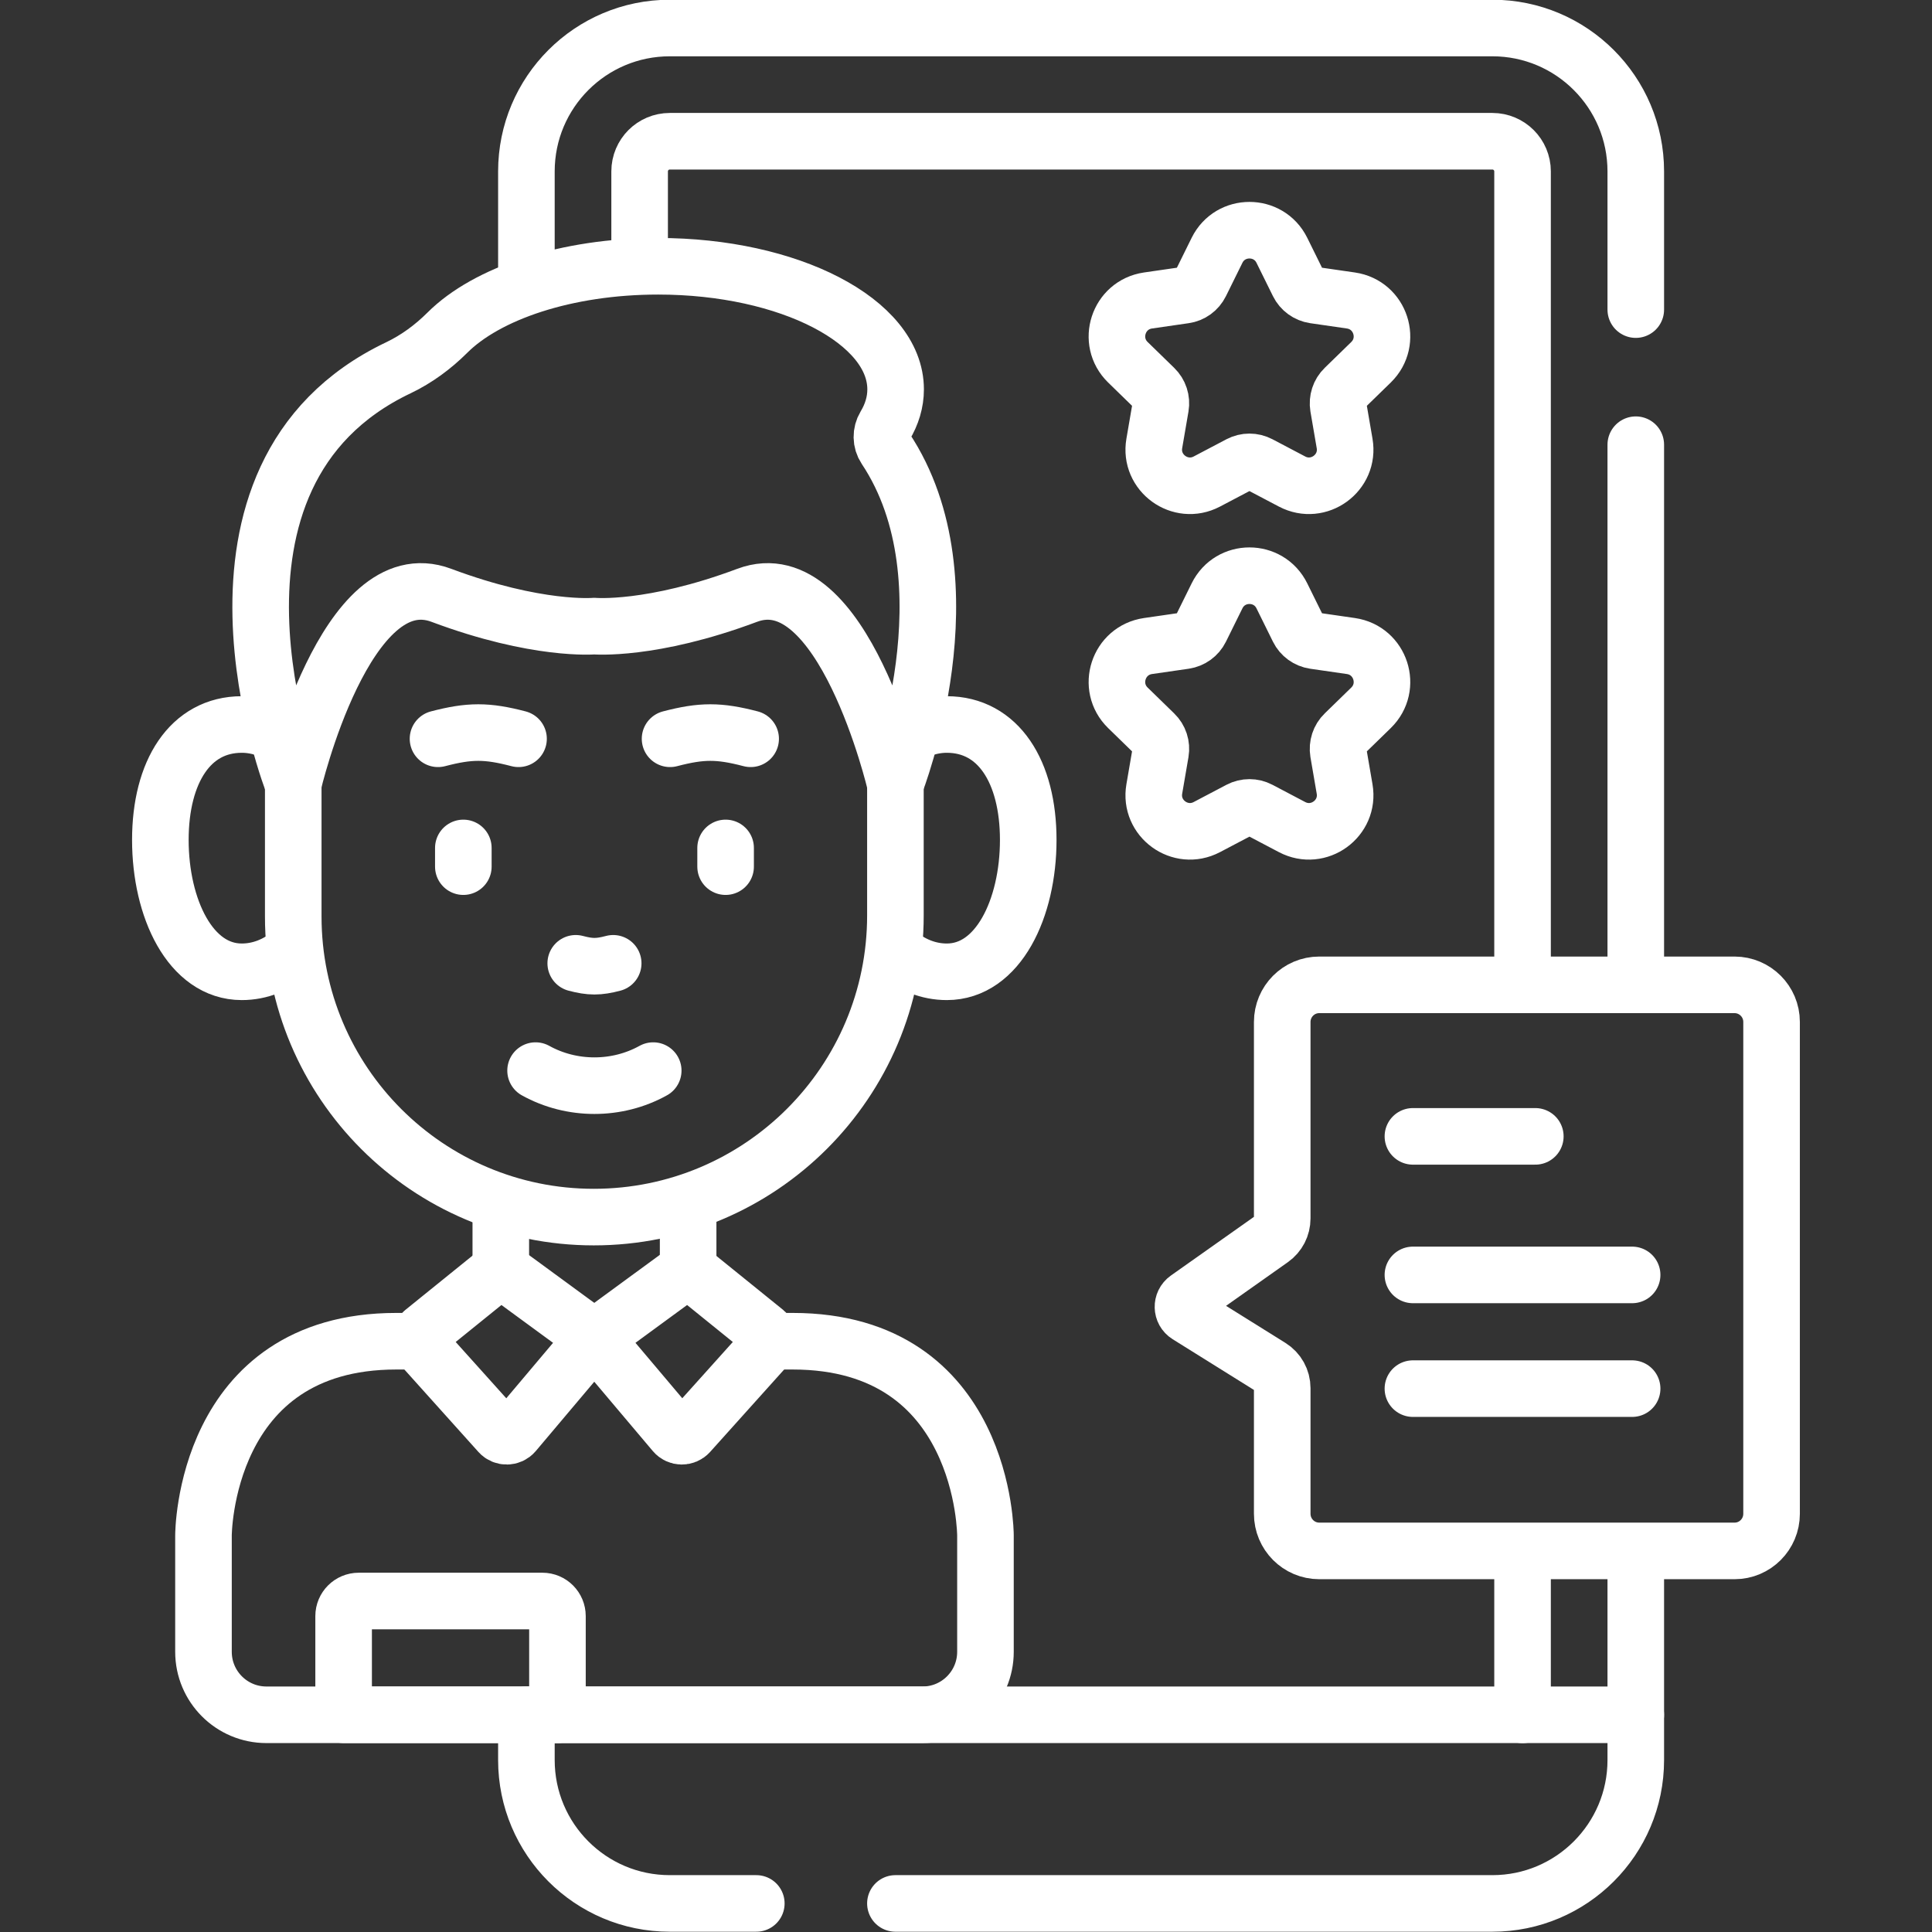
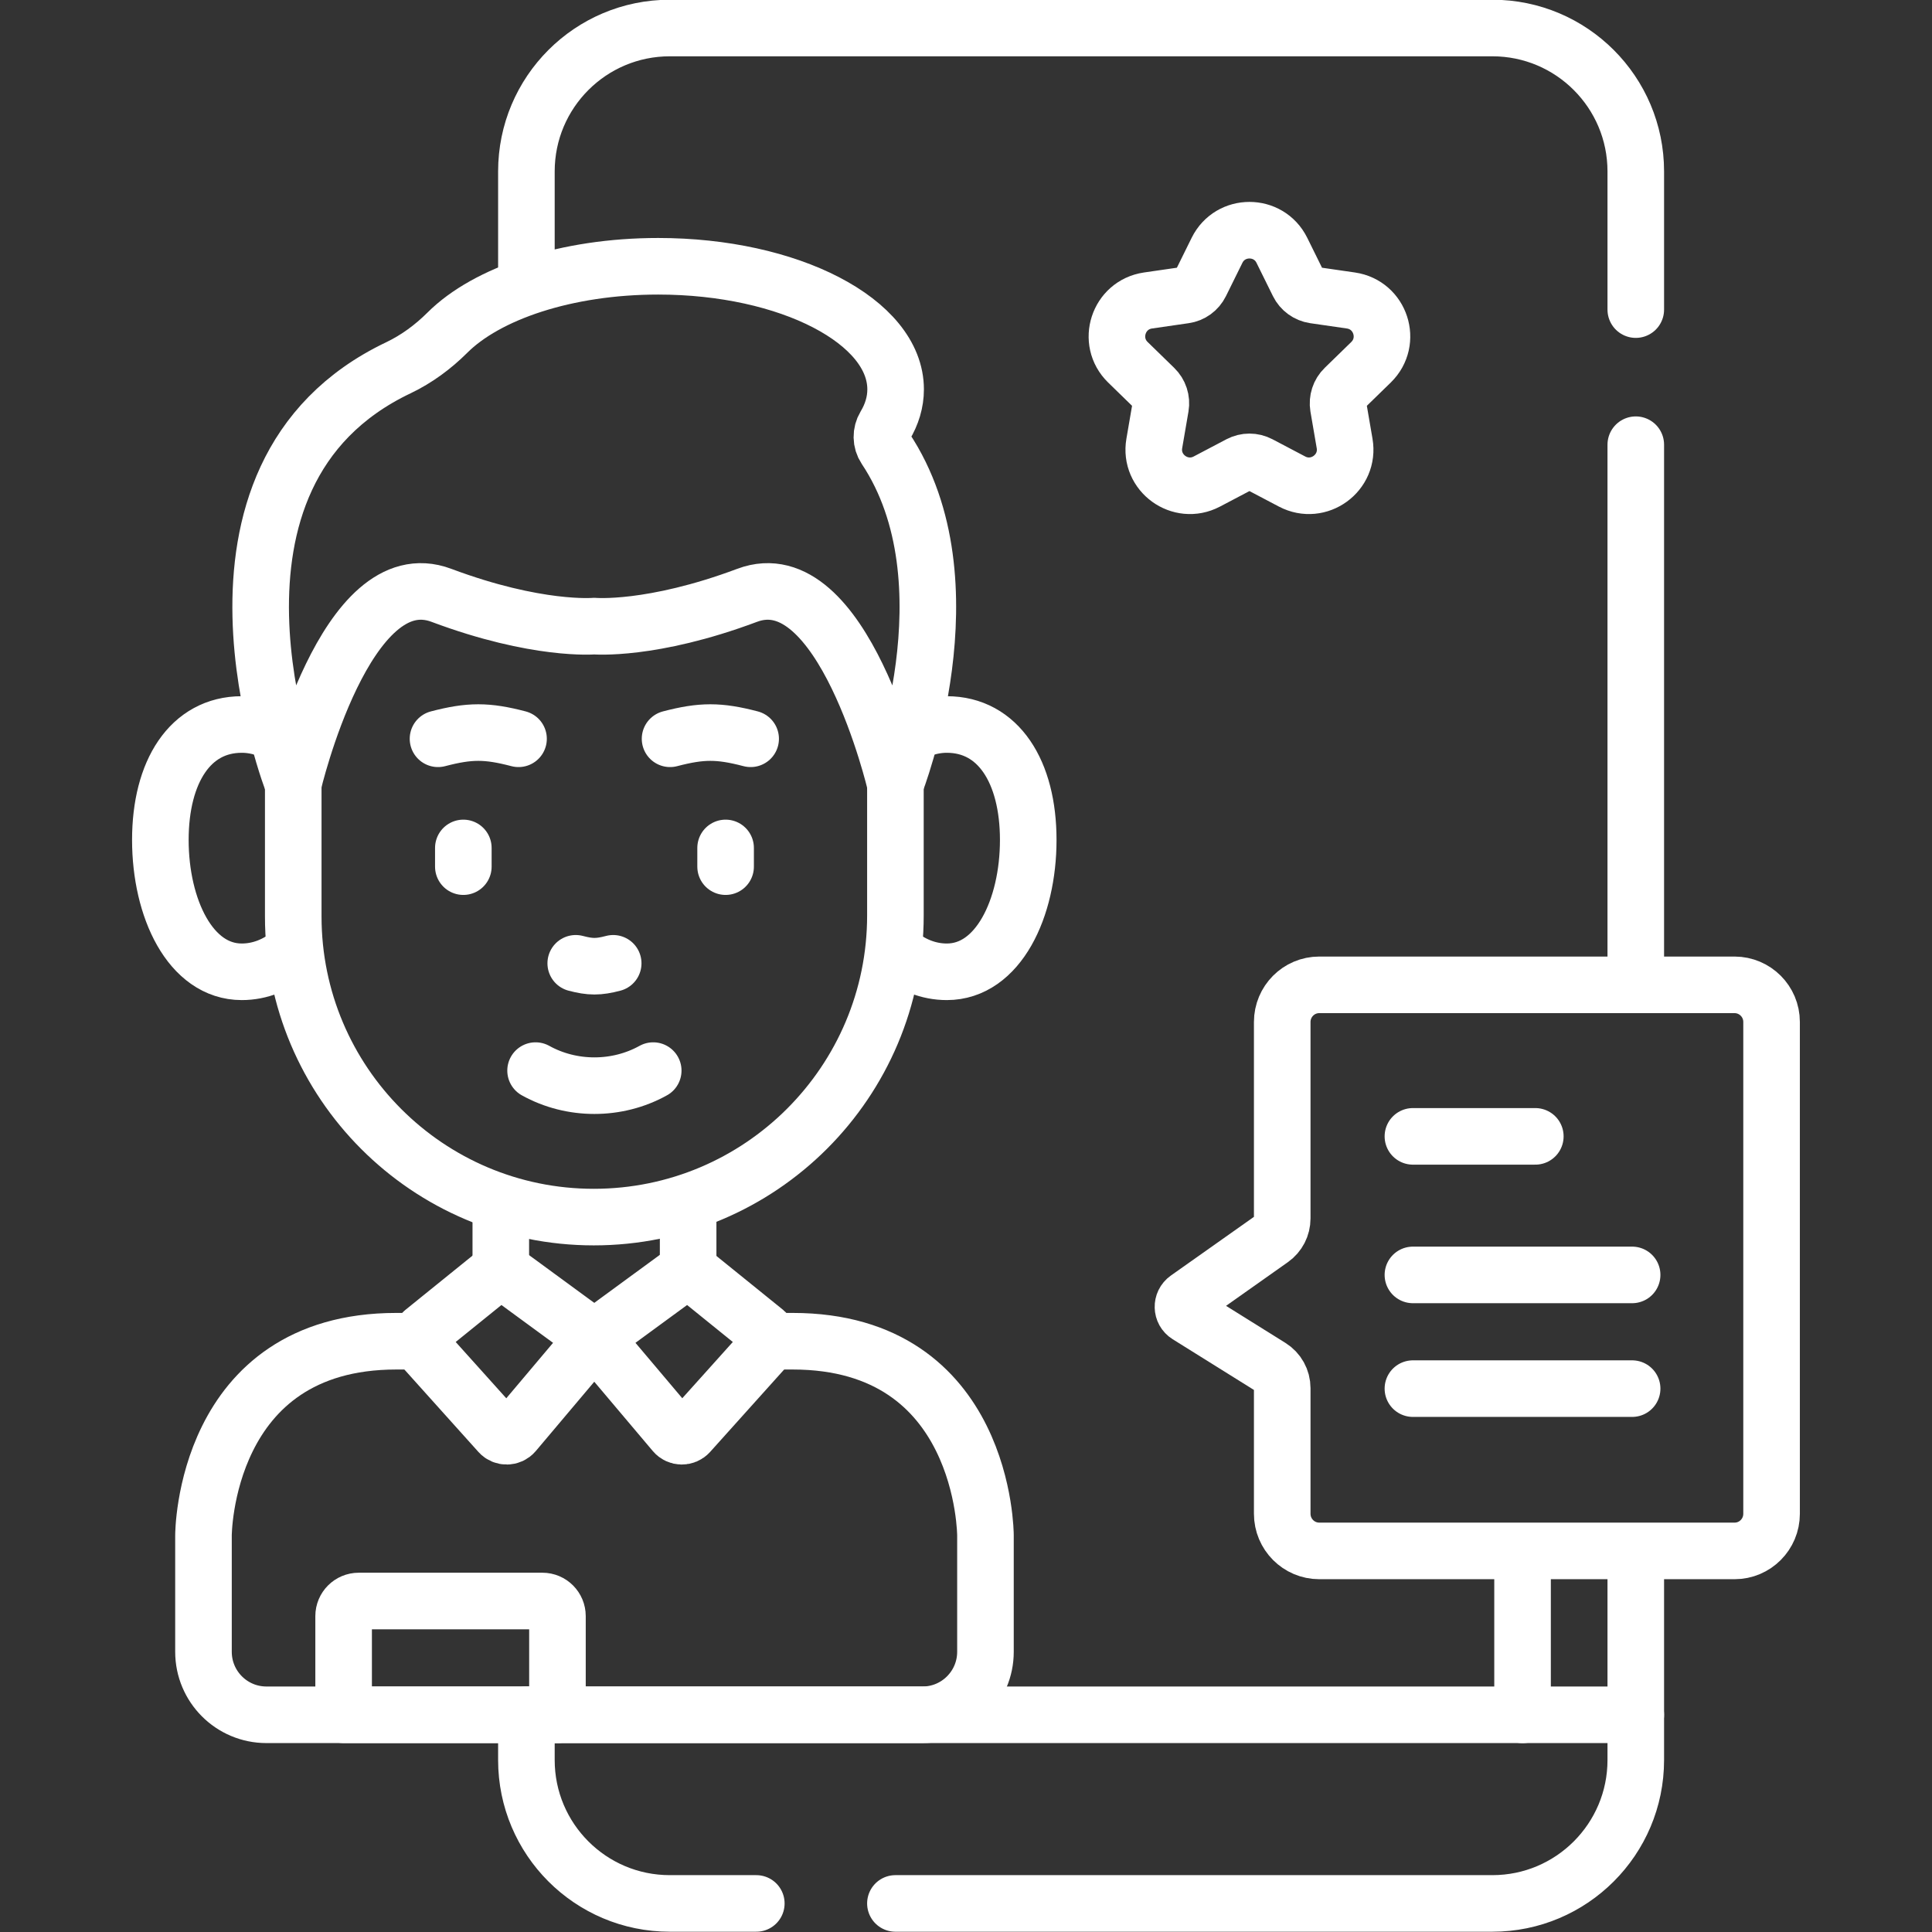
<svg xmlns="http://www.w3.org/2000/svg" width="28" height="28" viewBox="0 0 28 28" fill="none">
  <rect x="0" y="0" width="28" height="28" fill="#333333" stroke="none" />
  <path d="M23.707 6.445V14.152" stroke="white" stroke-width="0.82" stroke-miterlimit="10" stroke-linecap="round" stroke-linejoin="round" />
  <path d="M7.629 3.96V2.484C7.629 1.337 8.559 0.406 9.707 0.406H21.629C22.776 0.406 23.707 1.337 23.707 2.484V4.487" stroke="white" stroke-width="0.82" stroke-miterlimit="10" stroke-linecap="round" stroke-linejoin="round" />
-   <path d="M9.27 3.639V2.484C9.27 2.243 9.465 2.047 9.707 2.047H21.629C21.87 2.047 22.066 2.243 22.066 2.484V14.154" stroke="white" stroke-width="0.82" stroke-miterlimit="10" stroke-linecap="round" stroke-linejoin="round" />
  <path d="M10.961 27.586H9.707C8.559 27.586 7.629 26.655 7.629 25.508V24.852H23.707V25.508C23.707 26.655 22.776 27.586 21.629 27.586H12.977" stroke="white" stroke-width="0.82" stroke-miterlimit="10" stroke-linecap="round" stroke-linejoin="round" />
  <path d="M7.258 18.327V17.523" stroke="white" stroke-width="0.82" stroke-miterlimit="10" stroke-linecap="round" stroke-linejoin="round" />
  <path d="M9.973 17.5V18.266" stroke="white" stroke-width="0.82" stroke-miterlimit="10" stroke-linecap="round" stroke-linejoin="round" />
  <path d="M4.226 13.807C4.017 13.982 3.77 14.084 3.504 14.084C2.758 14.084 2.324 13.162 2.324 12.173C2.324 11.183 2.758 10.5 3.504 10.5C3.635 10.5 3.761 10.525 3.881 10.57" stroke="white" stroke-width="0.82" stroke-miterlimit="10" stroke-linecap="round" stroke-linejoin="round" />
  <path d="M13 13.807C13.209 13.983 13.456 14.084 13.722 14.084C14.468 14.084 14.902 13.162 14.902 12.173C14.902 11.183 14.468 10.5 13.722 10.5C13.591 10.5 13.465 10.525 13.345 10.57" stroke="white" stroke-width="0.82" stroke-miterlimit="10" stroke-linecap="round" stroke-linejoin="round" />
  <path d="M12.977 11.359V13.267C12.977 15.681 11.02 17.639 8.605 17.639C6.2 17.639 4.25 15.688 4.25 13.283V11.359" stroke="white" stroke-width="0.82" stroke-miterlimit="10" stroke-linecap="round" stroke-linejoin="round" />
  <path d="M11.299 19.438H11.488C14.282 19.438 14.282 22.252 14.282 22.252V23.939C14.282 24.443 13.874 24.852 13.37 24.852H3.861C3.357 24.852 2.949 24.443 2.949 23.939V22.252C2.949 22.252 2.949 19.438 5.743 19.438H5.866" stroke="white" stroke-width="0.82" stroke-miterlimit="10" stroke-linecap="round" stroke-linejoin="round" />
  <path d="M12.976 11.362C12.976 11.362 12.215 8.107 10.828 8.628C9.44 9.148 8.612 9.074 8.612 9.074C8.612 9.074 7.784 9.148 6.397 8.628C5.01 8.107 4.249 11.362 4.249 11.362C4.249 11.362 2.487 6.892 5.776 5.329C6.039 5.203 6.275 5.029 6.482 4.823C7.055 4.25 8.209 3.859 9.539 3.859C11.439 3.859 12.98 4.658 12.98 5.643C12.98 5.828 12.926 6.006 12.825 6.173C12.765 6.273 12.766 6.4 12.831 6.497C14.127 8.442 12.976 11.362 12.976 11.362Z" stroke="white" stroke-width="0.82" stroke-miterlimit="10" stroke-linecap="round" stroke-linejoin="round" />
  <path d="M8.612 19.39L7.334 18.454C7.287 18.42 7.223 18.422 7.178 18.458L6.134 19.302C6.067 19.357 6.059 19.456 6.117 19.52L7.239 20.769C7.296 20.832 7.396 20.831 7.452 20.765L8.612 19.39Z" stroke="white" stroke-width="0.82" stroke-miterlimit="10" stroke-linecap="round" stroke-linejoin="round" />
  <path d="M8.613 19.39L9.891 18.454C9.938 18.42 10.002 18.422 10.047 18.458L11.091 19.302C11.158 19.357 11.166 19.456 11.108 19.52L9.986 20.769C9.929 20.832 9.829 20.831 9.774 20.765L8.613 19.39Z" stroke="white" stroke-width="0.82" stroke-miterlimit="10" stroke-linecap="round" stroke-linejoin="round" />
  <path d="M8.344 13.961C8.557 14.017 8.673 14.017 8.887 13.961" stroke="white" stroke-width="0.82" stroke-miterlimit="10" stroke-linecap="round" stroke-linejoin="round" />
  <path d="M7.515 10.707C7.056 10.587 6.807 10.587 6.348 10.707" stroke="white" stroke-width="0.82" stroke-miterlimit="10" stroke-linecap="round" stroke-linejoin="round" />
  <path d="M9.711 10.707C10.17 10.587 10.419 10.587 10.879 10.707" stroke="white" stroke-width="0.82" stroke-miterlimit="10" stroke-linecap="round" stroke-linejoin="round" />
  <path d="M9.467 15.516C8.943 15.807 8.286 15.807 7.762 15.516" stroke="white" stroke-width="0.82" stroke-miterlimit="10" stroke-linecap="round" stroke-linejoin="round" />
  <path d="M6.715 12.289V12.56" stroke="white" stroke-width="0.82" stroke-miterlimit="10" stroke-linecap="round" stroke-linejoin="round" />
  <path d="M10.516 12.289V12.56" stroke="white" stroke-width="0.82" stroke-miterlimit="10" stroke-linecap="round" stroke-linejoin="round" />
  <path d="M8.079 24.852H4.98V23.422C4.98 23.301 5.078 23.203 5.199 23.203H7.861C7.981 23.203 8.079 23.301 8.079 23.422V24.852Z" stroke="white" stroke-width="0.82" stroke-miterlimit="10" stroke-linecap="round" stroke-linejoin="round" />
  <path d="M25.675 14.811V21.939C25.675 22.236 25.435 22.477 25.139 22.477H19.12C18.823 22.477 18.583 22.236 18.583 21.938V20.118C18.583 19.992 18.518 19.876 18.412 19.81L17.212 19.061C17.125 19.007 17.121 18.881 17.206 18.821L18.43 17.956C18.526 17.888 18.583 17.777 18.583 17.659V14.812C18.583 14.514 18.823 14.273 19.12 14.273H25.139C25.435 14.274 25.675 14.514 25.675 14.811Z" stroke="white" stroke-width="0.82" stroke-miterlimit="10" stroke-linecap="round" stroke-linejoin="round" />
  <path d="M18.578 3.628L18.816 4.11C18.861 4.201 18.947 4.263 19.047 4.278L19.579 4.355C20.009 4.418 20.181 4.946 19.87 5.25L19.485 5.625C19.412 5.695 19.38 5.797 19.396 5.896L19.487 6.426C19.561 6.854 19.111 7.181 18.726 6.979L18.251 6.729C18.161 6.682 18.055 6.682 17.965 6.729L17.49 6.979C17.105 7.181 16.655 6.854 16.729 6.426L16.82 5.896C16.837 5.797 16.804 5.695 16.731 5.625L16.346 5.25C16.035 4.946 16.207 4.418 16.637 4.355L17.169 4.278C17.269 4.264 17.355 4.201 17.4 4.11L17.638 3.628C17.83 3.239 18.386 3.239 18.578 3.628Z" stroke="white" stroke-width="0.82" stroke-miterlimit="10" stroke-linecap="round" stroke-linejoin="round" />
-   <path d="M18.578 8.636L18.816 9.118C18.861 9.209 18.947 9.271 19.047 9.286L19.579 9.363C20.009 9.426 20.181 9.954 19.87 10.258L19.485 10.633C19.412 10.703 19.38 10.805 19.396 10.904L19.487 11.434C19.561 11.862 19.111 12.189 18.726 11.987L18.251 11.737C18.161 11.69 18.055 11.69 17.965 11.737L17.49 11.987C17.105 12.189 16.655 11.862 16.729 11.434L16.82 10.904C16.837 10.805 16.804 10.703 16.731 10.633L16.346 10.258C16.035 9.954 16.207 9.426 16.637 9.363L17.169 9.286C17.269 9.271 17.355 9.209 17.4 9.118L17.638 8.636C17.83 8.246 18.386 8.246 18.578 8.636Z" stroke="white" stroke-width="0.82" stroke-miterlimit="10" stroke-linecap="round" stroke-linejoin="round" />
  <path d="M22.066 22.57V24.853" stroke="white" stroke-width="0.82" stroke-miterlimit="10" stroke-linecap="round" stroke-linejoin="round" />
  <path d="M23.707 22.57V24.853" stroke="white" stroke-width="0.82" stroke-miterlimit="10" stroke-linecap="round" stroke-linejoin="round" />
  <path d="M20.477 16.469H22.251" stroke="white" stroke-width="0.82" stroke-miterlimit="10" stroke-linecap="round" stroke-linejoin="round" />
  <path d="M20.477 18.477H23.654" stroke="white" stroke-width="0.82" stroke-miterlimit="10" stroke-linecap="round" stroke-linejoin="round" />
  <path d="M20.477 20.125H23.654" stroke="white" stroke-width="0.82" stroke-miterlimit="10" stroke-linecap="round" stroke-linejoin="round" />
</svg>